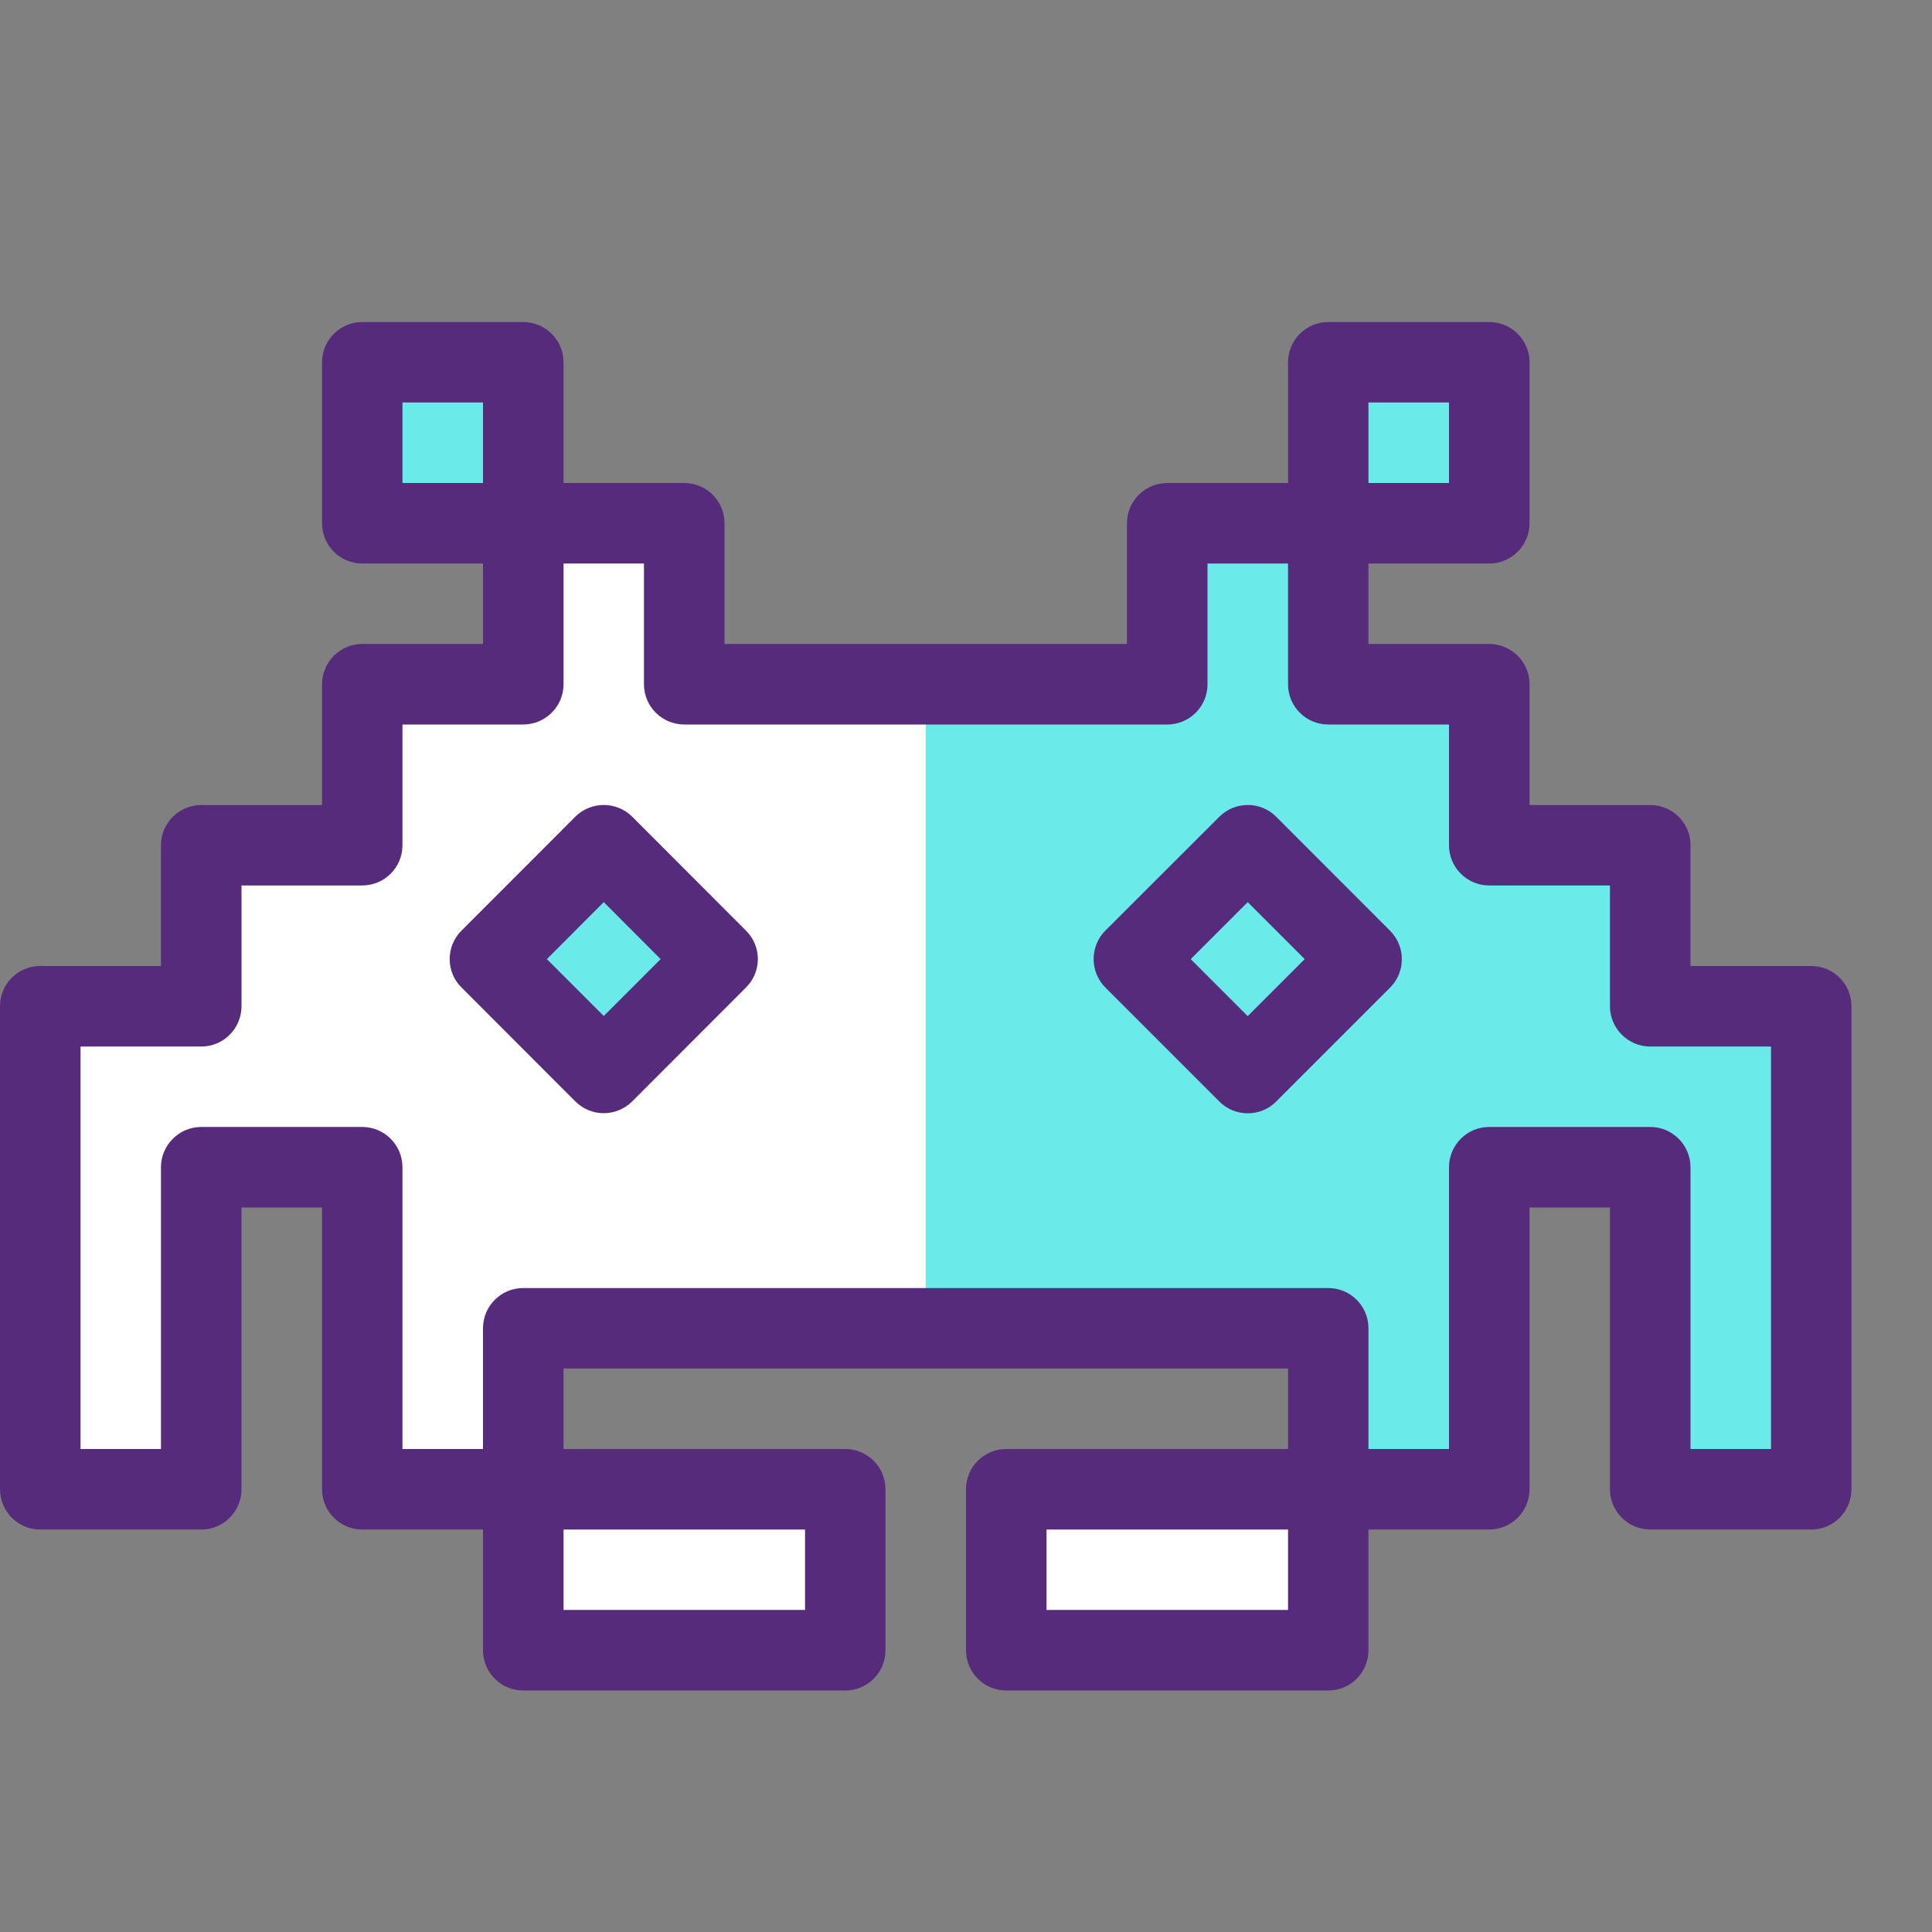
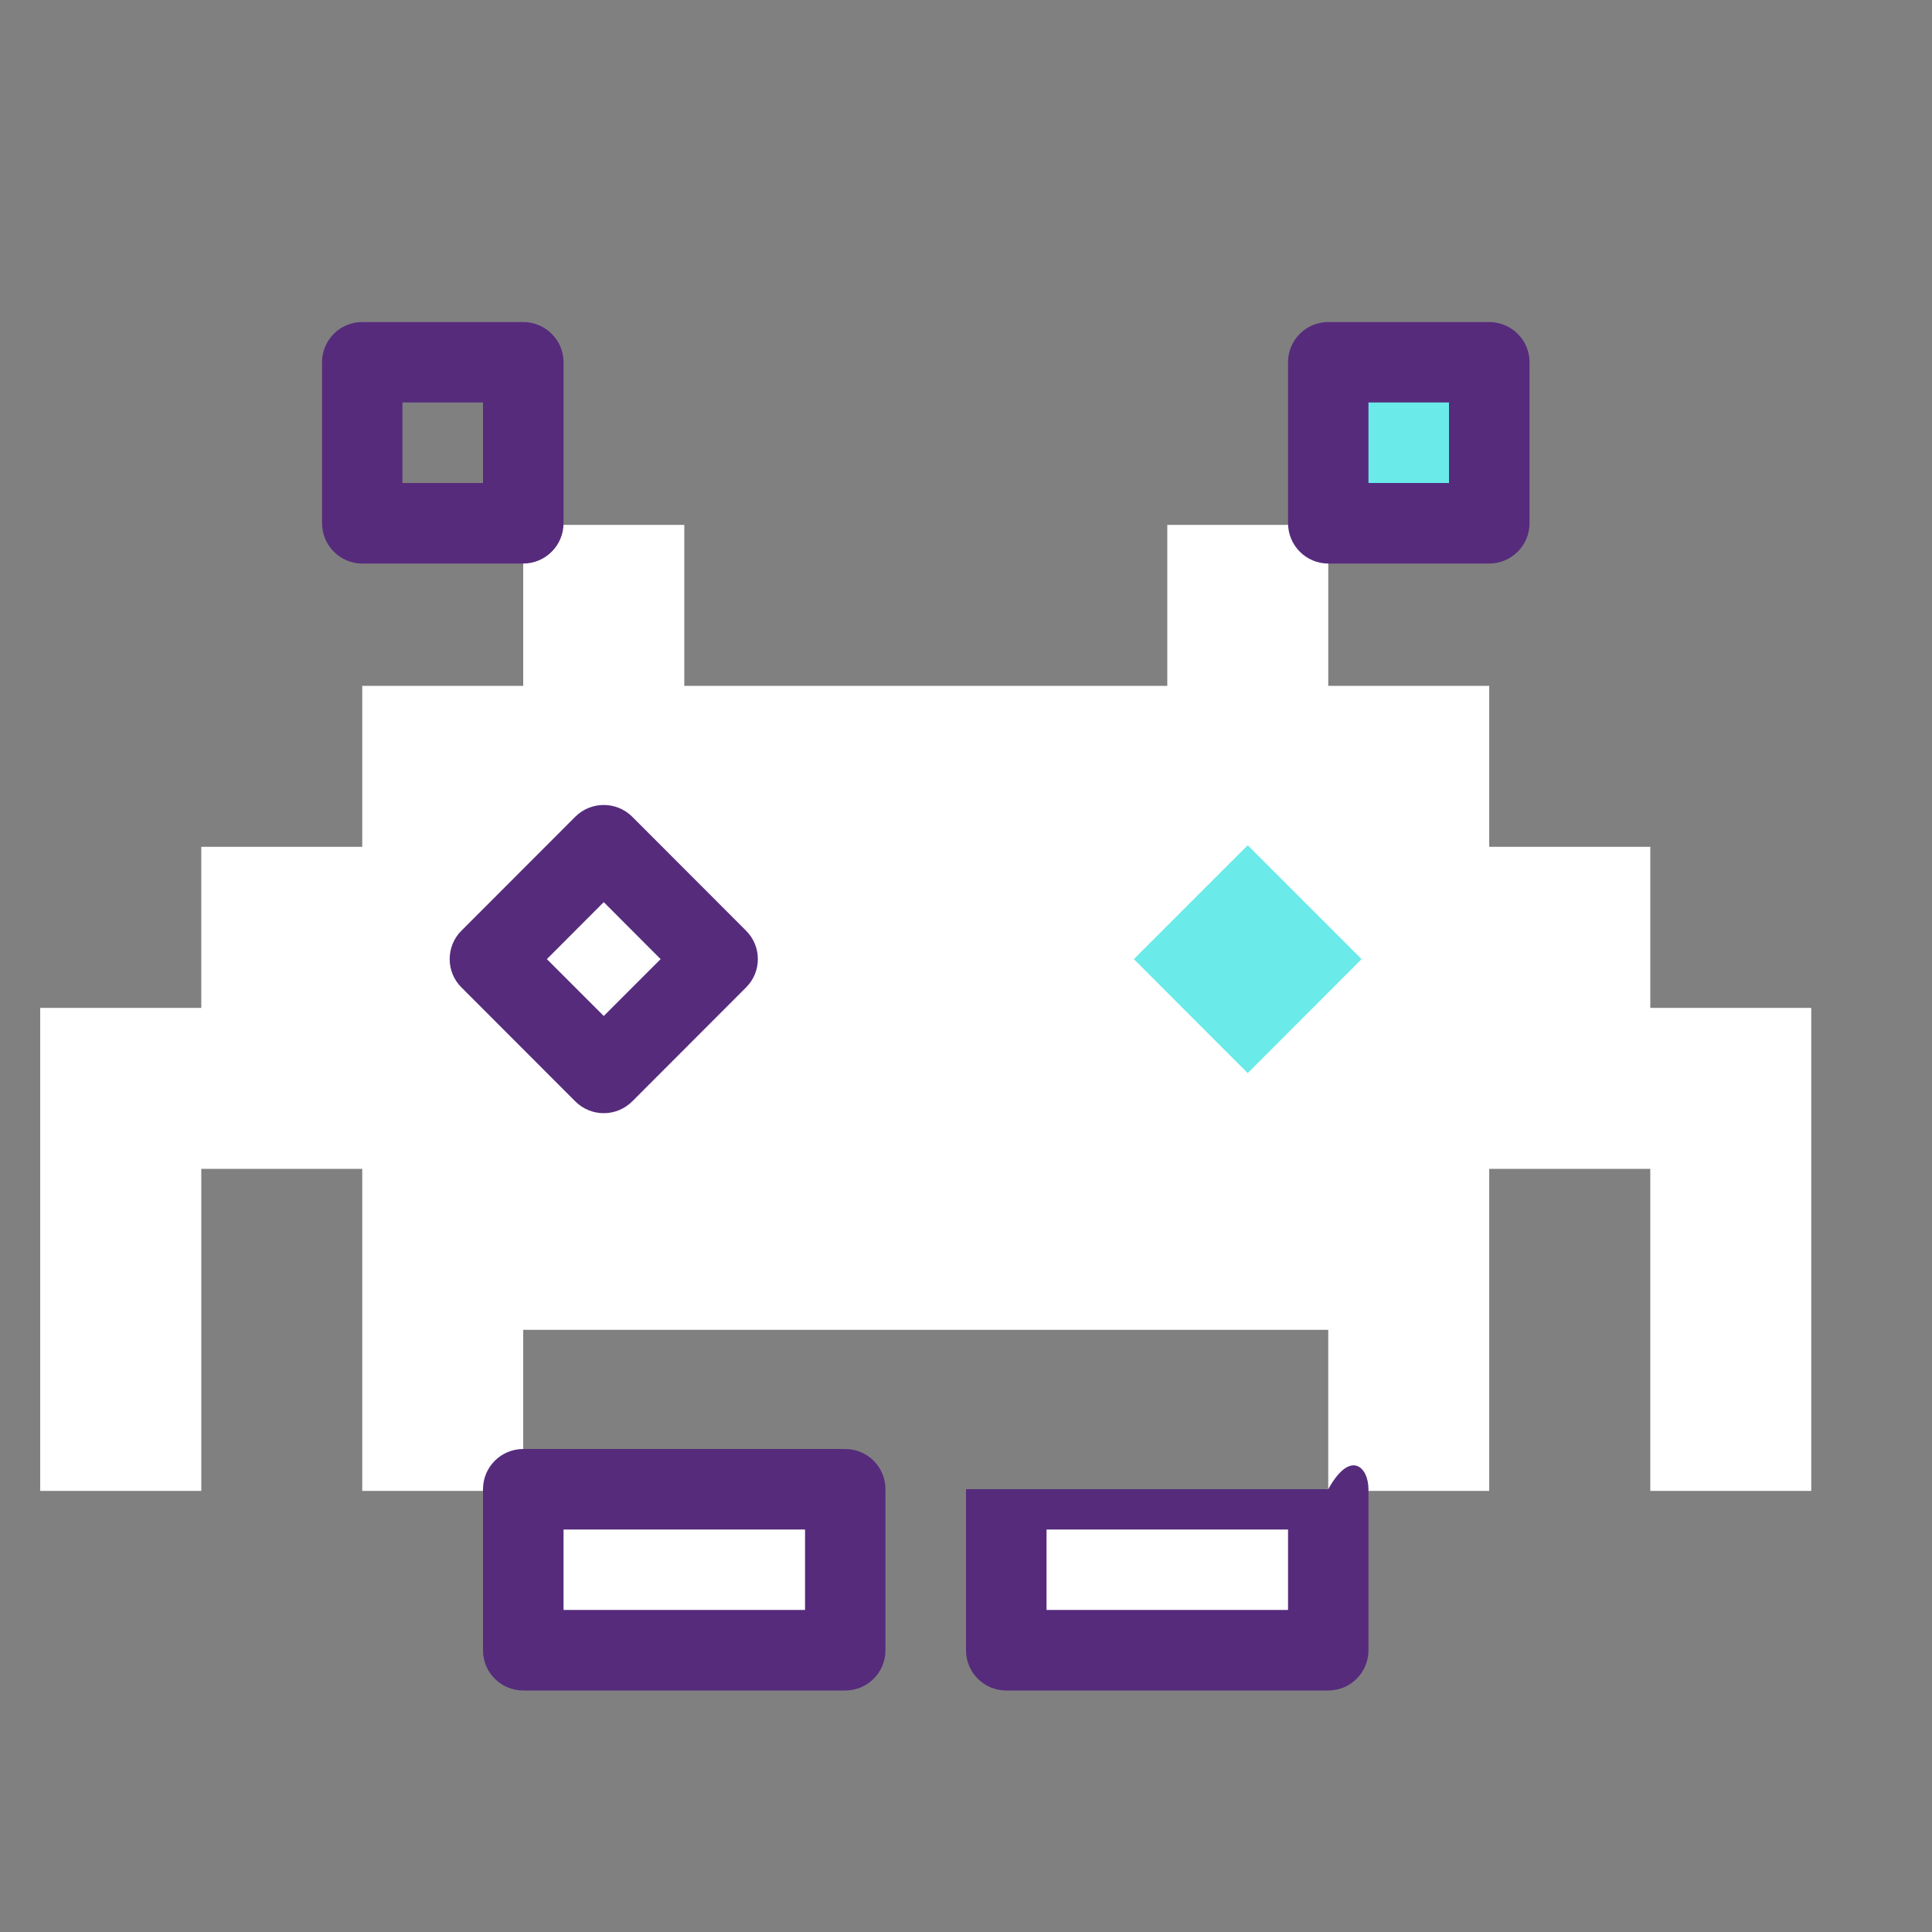
<svg xmlns="http://www.w3.org/2000/svg" width="16" height="16" viewBox="0 0 16 16" fill="none">
  <rect x="0" y="0" width="16" height="16" fill="#808080" stroke="none" />
  <path d="M13.667 8.347V7.013H12.333V5.68H11V4.347H9.667V5.68H5.667V4.347H4.333V5.68H3V7.013H1.667V8.347H0.333V12.347H1.667V9.68H3V12.347H4.333V11.013H11V12.347H12.333V9.68H13.667V12.347H15V8.347H13.667Z" fill="white" />
  <path d="M7 12.347H4.333V13.68H7V12.347Z" fill="white" />
  <path d="M11 12.347H8.333V13.68H11V12.347Z" fill="white" />
-   <path d="M4.333 3H3V4.333H4.333V3Z" fill="#6AEAE9" />
  <path d="M12.333 3H11V4.333H12.333V3Z" fill="#6AEAE9" />
-   <path d="M5 7L4.057 7.943L5 8.885L5.943 7.943L5 7Z" fill="#6AEAE9" />
  <path d="M10.333 7L9.39 7.943L10.333 8.887L11.276 7.943L10.333 7Z" fill="#6AEAE9" />
-   <path d="M13.667 7H12.333V5.667H11V4.333H9.667V5.667H7.667V11H11V12.333H12.333V9.667H13.667V12.333H15V8.333H13.667V7Z" fill="#6AEAE9" />
  <path fill-rule="evenodd" clip-rule="evenodd" d="M4 12.333C4 12.149 4.149 12 4.333 12H7C7.184 12 7.333 12.149 7.333 12.333V13.667C7.333 13.851 7.184 14 7 14H4.333C4.149 14 4 13.851 4 13.667V12.333ZM4.667 12.667V13.333H6.667V12.667H4.667Z" fill="#562B7C" />
-   <path fill-rule="evenodd" clip-rule="evenodd" d="M8 12.333C8 12.149 8.149 12 8.333 12H11C11.184 12 11.333 12.149 11.333 12.333V13.667C11.333 13.851 11.184 14 11 14H8.333C8.149 14 8 13.851 8 13.667V12.333ZM8.667 12.667V13.333H10.667V12.667H8.667Z" fill="#562B7C" />
-   <path fill-rule="evenodd" clip-rule="evenodd" d="M4 4.333C4 4.149 4.149 4 4.333 4H5.667C5.851 4 6 4.149 6 4.333V5.333H9.333V4.333C9.333 4.149 9.483 4 9.667 4H11C11.184 4 11.333 4.149 11.333 4.333V5.333H12.333C12.517 5.333 12.667 5.483 12.667 5.667V6.667H13.667C13.851 6.667 14 6.816 14 7V8H15C15.184 8 15.333 8.149 15.333 8.333V12.333C15.333 12.517 15.184 12.667 15 12.667H13.667C13.483 12.667 13.333 12.517 13.333 12.333V10H12.667V12.333C12.667 12.517 12.517 12.667 12.333 12.667H11C10.816 12.667 10.667 12.517 10.667 12.333V11.333H4.667V12.333C4.667 12.517 4.517 12.667 4.333 12.667H3C2.816 12.667 2.667 12.517 2.667 12.333V10H2V12.333C2 12.517 1.851 12.667 1.667 12.667H0.333C0.149 12.667 0 12.517 0 12.333V8.333C0 8.149 0.149 8 0.333 8H1.333V7C1.333 6.816 1.483 6.667 1.667 6.667H2.667V5.667C2.667 5.483 2.816 5.333 3 5.333H4V4.333ZM4.667 4.667V5.667C4.667 5.851 4.517 6 4.333 6H3.333V7C3.333 7.184 3.184 7.333 3 7.333H2V8.333C2 8.517 1.851 8.667 1.667 8.667H0.667V12H1.333V9.667C1.333 9.483 1.483 9.333 1.667 9.333H3C3.184 9.333 3.333 9.483 3.333 9.667V12H4V11C4 10.816 4.149 10.667 4.333 10.667H11C11.184 10.667 11.333 10.816 11.333 11V12H12V9.667C12 9.483 12.149 9.333 12.333 9.333H13.667C13.851 9.333 14 9.483 14 9.667V12H14.667V8.667H13.667C13.483 8.667 13.333 8.517 13.333 8.333V7.333H12.333C12.149 7.333 12 7.184 12 7V6H11C10.816 6 10.667 5.851 10.667 5.667V4.667H10V5.667C10 5.851 9.851 6 9.667 6H5.667C5.483 6 5.333 5.851 5.333 5.667V4.667H4.667Z" fill="#562B7C" />
+   <path fill-rule="evenodd" clip-rule="evenodd" d="M8 12.333H11C11.184 12 11.333 12.149 11.333 12.333V13.667C11.333 13.851 11.184 14 11 14H8.333C8.149 14 8 13.851 8 13.667V12.333ZM8.667 12.667V13.333H10.667V12.667H8.667Z" fill="#562B7C" />
  <path fill-rule="evenodd" clip-rule="evenodd" d="M2.667 3C2.667 2.816 2.816 2.667 3 2.667H4.333C4.517 2.667 4.667 2.816 4.667 3V4.333C4.667 4.517 4.517 4.667 4.333 4.667H3C2.816 4.667 2.667 4.517 2.667 4.333V3ZM3.333 3.333V4H4V3.333H3.333Z" fill="#562B7C" />
  <path fill-rule="evenodd" clip-rule="evenodd" d="M10.667 3C10.667 2.816 10.816 2.667 11 2.667H12.333C12.517 2.667 12.667 2.816 12.667 3V4.333C12.667 4.517 12.517 4.667 12.333 4.667H11C10.816 4.667 10.667 4.517 10.667 4.333V3ZM11.333 3.333V4H12V3.333H11.333Z" fill="#562B7C" />
  <path fill-rule="evenodd" clip-rule="evenodd" d="M4.764 6.764C4.894 6.634 5.106 6.634 5.236 6.764L6.178 7.707C6.309 7.837 6.309 8.048 6.178 8.178L5.236 9.121C5.173 9.184 5.088 9.219 5 9.219C4.912 9.219 4.827 9.184 4.764 9.121L3.822 8.178C3.759 8.116 3.724 8.031 3.724 7.943C3.724 7.854 3.759 7.769 3.822 7.707L4.764 6.764ZM4.529 7.943L5 8.414L5.471 7.943L5 7.471L4.529 7.943Z" fill="#562B7C" />
-   <path fill-rule="evenodd" clip-rule="evenodd" d="M10.098 6.764C10.228 6.634 10.439 6.634 10.569 6.764L11.512 7.708C11.642 7.838 11.642 8.049 11.512 8.179L10.569 9.122C10.507 9.185 10.422 9.22 10.333 9.22C10.245 9.22 10.16 9.185 10.098 9.122L9.154 8.178C9.092 8.116 9.057 8.031 9.057 7.943C9.057 7.854 9.092 7.769 9.154 7.707L10.098 6.764ZM9.861 7.943L10.333 8.415L10.805 7.943L10.333 7.471L9.861 7.943Z" fill="#562B7C" />
</svg>